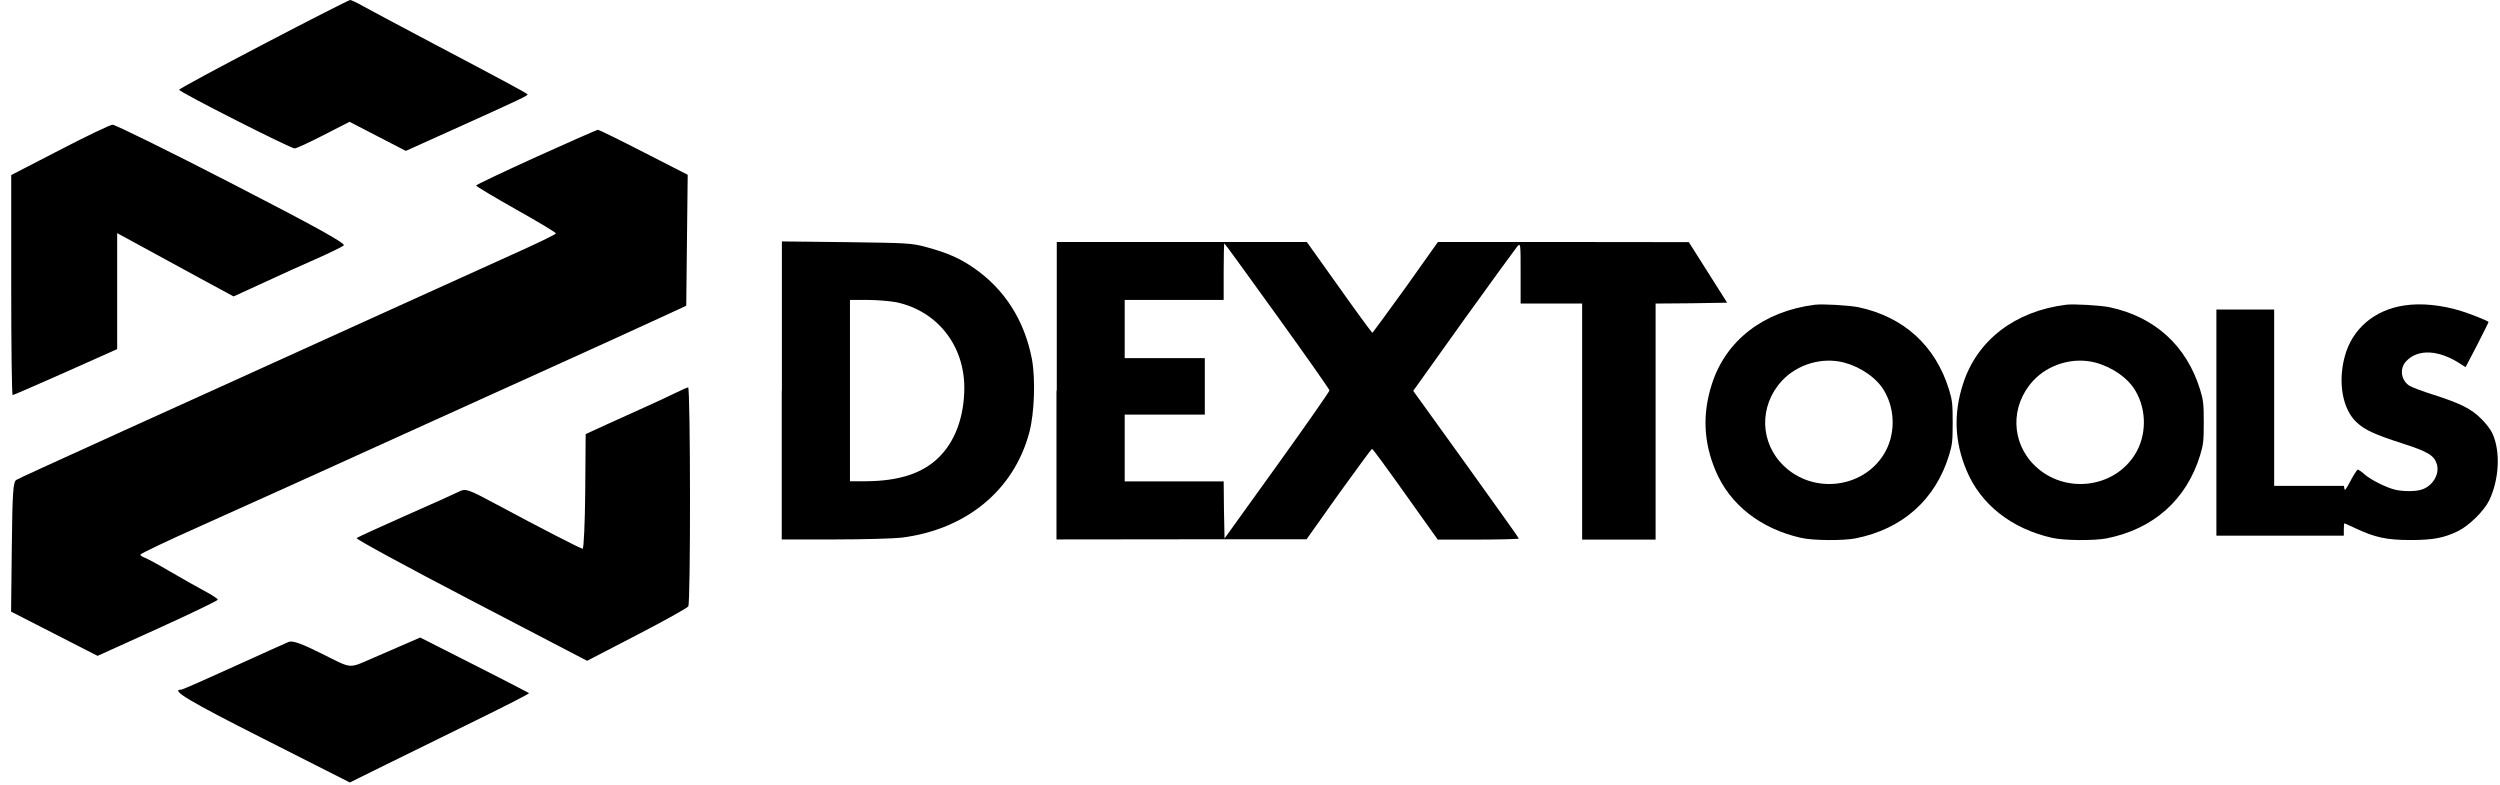
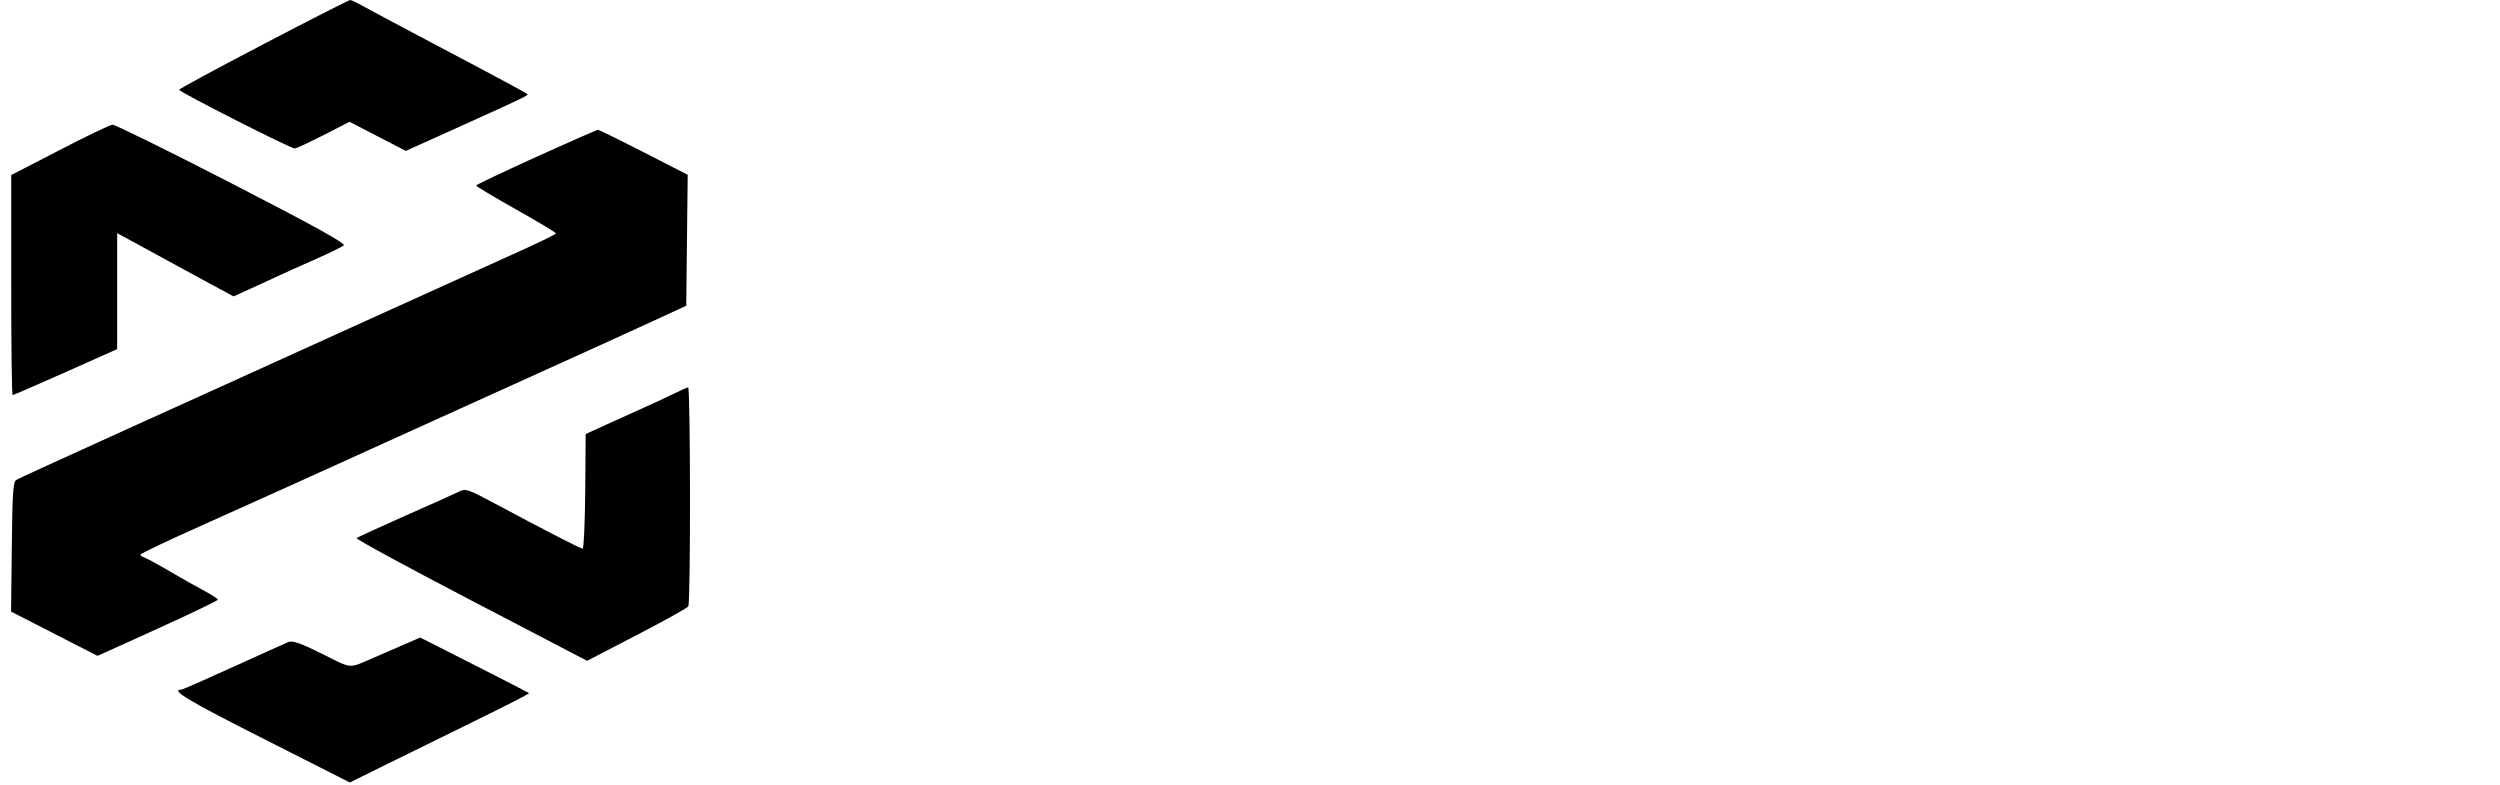
<svg xmlns="http://www.w3.org/2000/svg" width="188" height="59" viewBox="0 0 188 59" fill="none">
-   <path d="M136.495 22.915C132.632 23.396 129.783 25.596 128.735 28.879C128.015 31.111 128.102 33.234 129.008 35.39C130.078 37.94 132.381 39.757 135.437 40.446C136.321 40.654 138.602 40.665 139.518 40.49C143.066 39.789 145.543 37.579 146.569 34.23C146.809 33.431 146.842 33.191 146.842 31.768C146.842 30.346 146.809 30.105 146.569 29.306C145.554 26.001 143.164 23.823 139.748 23.101C139.038 22.959 137.096 22.849 136.495 22.915ZM138.656 27.259C139.933 27.599 141.145 28.43 141.701 29.404C142.563 30.871 142.531 32.808 141.636 34.208C140.031 36.736 136.364 37.152 134.16 35.051C132.326 33.3 132.261 30.521 134.007 28.627C135.175 27.38 137.03 26.844 138.656 27.259Z" fill="black" />
-   <path d="M155.377 22.915C151.513 23.396 148.664 25.596 147.617 28.879C146.896 31.111 146.984 33.234 147.89 35.39C148.959 37.94 151.262 39.757 154.318 40.446C155.202 40.654 157.483 40.665 158.4 40.49C161.947 39.789 164.424 37.579 165.45 34.23C165.69 33.431 165.723 33.191 165.723 31.768C165.723 30.346 165.69 30.105 165.45 29.306C164.435 26.001 162.045 23.823 158.629 23.101C157.92 22.959 155.977 22.849 155.377 22.915ZM157.549 27.259C158.836 27.599 160.037 28.43 160.594 29.404C161.456 30.871 161.423 32.808 160.528 34.208C158.924 36.736 155.257 37.152 153.052 35.051C151.218 33.3 151.153 30.521 152.899 28.627C154.056 27.38 155.911 26.844 157.549 27.259Z" fill="black" />
-   <path d="M180.806 22.97C178.558 23.298 176.866 24.742 176.321 26.822C175.797 28.781 176.168 30.783 177.216 31.757C177.838 32.337 178.58 32.676 180.621 33.333C182.596 33.968 183.044 34.241 183.251 34.909C183.48 35.675 182.913 36.594 182.051 36.835C181.581 36.966 180.697 36.966 180.108 36.824C179.464 36.671 178.307 36.102 177.816 35.675C177.598 35.467 177.347 35.314 177.303 35.314C177.259 35.314 177.008 35.686 176.768 36.145C176.43 36.791 176.321 36.933 176.299 36.758L176.266 36.539H173.636H171.017V29.908V23.276H168.845H166.673V31.779V40.282H171.464H176.255V39.811C176.255 39.56 176.277 39.352 176.299 39.352C176.321 39.352 176.714 39.538 177.172 39.746C178.591 40.413 179.497 40.61 181.254 40.61C182.967 40.61 183.775 40.457 184.834 39.943C185.674 39.538 186.809 38.411 187.191 37.623C187.944 36.047 188.053 33.924 187.42 32.578C187.311 32.326 186.94 31.834 186.591 31.494C185.849 30.75 185.052 30.345 183.011 29.689C182.203 29.437 181.396 29.131 181.21 29.021C180.555 28.616 180.424 27.73 180.937 27.172C181.832 26.209 183.426 26.296 185.085 27.402L185.412 27.61L186.296 25.913C186.766 24.994 187.158 24.217 187.137 24.206C187.038 24.108 185.805 23.615 185.107 23.396C183.633 22.937 182.083 22.773 180.806 22.97Z" fill="black" />
-   <path d="M58.787 29.36V40.566H62.738C64.91 40.566 67.18 40.501 67.769 40.435C72.648 39.833 76.25 36.868 77.406 32.512C77.788 31.068 77.876 28.529 77.603 27.019C77.046 24.086 75.529 21.722 73.194 20.125C72.146 19.402 71.207 19.008 69.701 18.593C68.522 18.275 68.337 18.275 63.644 18.209L58.798 18.155V29.36H58.787ZM67.409 22.729C70.476 23.386 72.517 25.957 72.517 29.174C72.506 31.308 71.851 33.147 70.629 34.362C69.417 35.587 67.617 36.178 65.106 36.189H63.917V29.372V22.554H65.237C65.958 22.554 66.929 22.641 67.409 22.729Z" fill="black" />
-   <path d="M79.447 29.372V40.566L88.855 40.555H98.252L100.675 37.141C102.018 35.281 103.142 33.749 103.175 33.749C103.229 33.749 104.353 35.281 105.685 37.163L108.119 40.577H111.175C112.845 40.577 114.22 40.533 114.22 40.501C114.22 40.457 112.419 37.94 110.247 34.909L106.274 29.393L110.072 24.075C112.168 21.164 113.99 18.658 114.111 18.516C114.351 18.275 114.351 18.308 114.351 20.551V22.828H116.664H118.978V31.702V40.577H121.739H124.501V31.702V22.828L127.197 22.806L129.881 22.762L128.441 20.486L127 18.209L117.57 18.198H108.13L105.707 21.613C104.364 23.473 103.24 25.005 103.207 25.027C103.164 25.027 102.04 23.495 100.708 21.613L98.274 18.198H88.877H79.469V29.372H79.447ZM96.048 23.769C98.209 26.767 99.977 29.284 99.977 29.36C99.977 29.437 98.209 31.976 96.037 34.996L92.086 40.49L92.042 38.345L92.02 36.2H88.299H84.577V33.683V31.177H87.589H90.602V29.054V26.931H87.589H84.577V24.742V22.554H88.299H92.02V20.431C92.02 19.26 92.042 18.308 92.075 18.308C92.108 18.308 93.887 20.77 96.048 23.769Z" fill="black" />
  <path fill-rule="evenodd" clip-rule="evenodd" d="M19.824 3.316C16.331 5.143 13.461 6.686 13.472 6.752C13.472 6.916 21.865 11.173 22.159 11.162C22.29 11.162 23.273 10.702 24.342 10.155L26.285 9.159L28.402 10.254L30.52 11.348L33.99 9.783C39.207 7.43 39.753 7.168 39.666 7.091C39.556 6.971 37.679 5.964 32.593 3.283C30.138 1.992 27.758 0.711 27.3 0.46C26.841 0.197 26.405 0 26.329 0C26.252 0 23.316 1.488 19.824 3.316ZM4.489 11.282L0.844 13.165V21.438C0.844 25.99 0.888 29.711 0.953 29.711C1.008 29.711 2.798 28.934 4.937 27.982L8.811 26.253V17.531L10.7 18.56C12.162 19.358 13.614 20.146 15.076 20.945L17.565 22.291L18.667 21.788C19.365 21.471 20.053 21.153 20.741 20.836C21.275 20.584 22.585 19.993 23.655 19.523C24.724 19.052 25.706 18.571 25.848 18.461C26.034 18.319 23.764 17.06 17.455 13.81C12.697 11.359 8.648 9.367 8.462 9.378C8.277 9.389 6.487 10.243 4.489 11.282ZM40.309 11.808C37.832 12.935 35.802 13.898 35.802 13.953C35.802 14.007 37.155 14.817 38.803 15.747C40.462 16.677 41.805 17.487 41.805 17.553C41.805 17.619 40.342 18.33 38.552 19.129C36.762 19.939 32.244 21.985 28.5 23.681L15.982 29.361C12.828 30.783 9.99 32.075 9.674 32.217C3.245 35.139 1.466 35.948 1.226 36.091C0.986 36.233 0.932 37.043 0.888 41.124L0.833 45.994L4.086 47.658L7.338 49.321L11.857 47.275C14.334 46.147 16.375 45.173 16.375 45.097C16.375 45.02 15.916 44.725 15.36 44.429C14.803 44.134 13.646 43.477 12.784 42.974C11.933 42.471 11.082 42.011 10.896 41.945C10.71 41.88 10.558 41.781 10.558 41.705C10.558 41.639 12.544 40.687 14.978 39.603C19.693 37.491 23.294 35.861 31.032 32.348C34.492 30.783 37.952 29.207 41.423 27.642C44.468 26.264 48.004 24.655 49.281 24.064L51.606 22.992L51.66 18.067L51.715 13.143L48.419 11.457C46.607 10.527 45.046 9.761 44.97 9.761C44.883 9.761 42.787 10.691 40.309 11.808ZM50.733 29.579C50.241 29.82 49.281 30.269 48.593 30.575C47.906 30.882 46.596 31.473 45.69 31.888L44.042 32.644L44.009 36.966C43.987 39.341 43.9 41.278 43.813 41.267C43.617 41.234 40.528 39.647 37.417 37.973C35.169 36.769 35.027 36.714 34.503 36.977C34.198 37.13 32.375 37.951 30.454 38.794C28.533 39.647 26.896 40.391 26.82 40.468C26.743 40.534 30.607 42.635 35.42 45.141L44.151 49.693L47.884 47.756C49.936 46.695 51.682 45.721 51.758 45.6C51.944 45.327 51.922 29.109 51.748 29.131C51.671 29.142 51.213 29.339 50.733 29.579ZM30.061 48.61C29.417 48.883 28.762 49.168 28.119 49.452C26.165 50.295 26.547 50.328 24.222 49.168C22.672 48.391 22.007 48.161 21.712 48.27C21.494 48.358 19.627 49.201 17.554 50.142C15.491 51.083 13.723 51.86 13.636 51.86C12.762 51.86 14.214 52.724 19.78 55.537L26.307 58.842L29.057 57.484C30.563 56.74 33.619 55.241 35.824 54.158C38.039 53.074 39.818 52.166 39.786 52.122C39.753 52.09 37.898 51.138 35.66 49.999L31.6 47.942L30.061 48.61Z" fill="black" />
</svg>